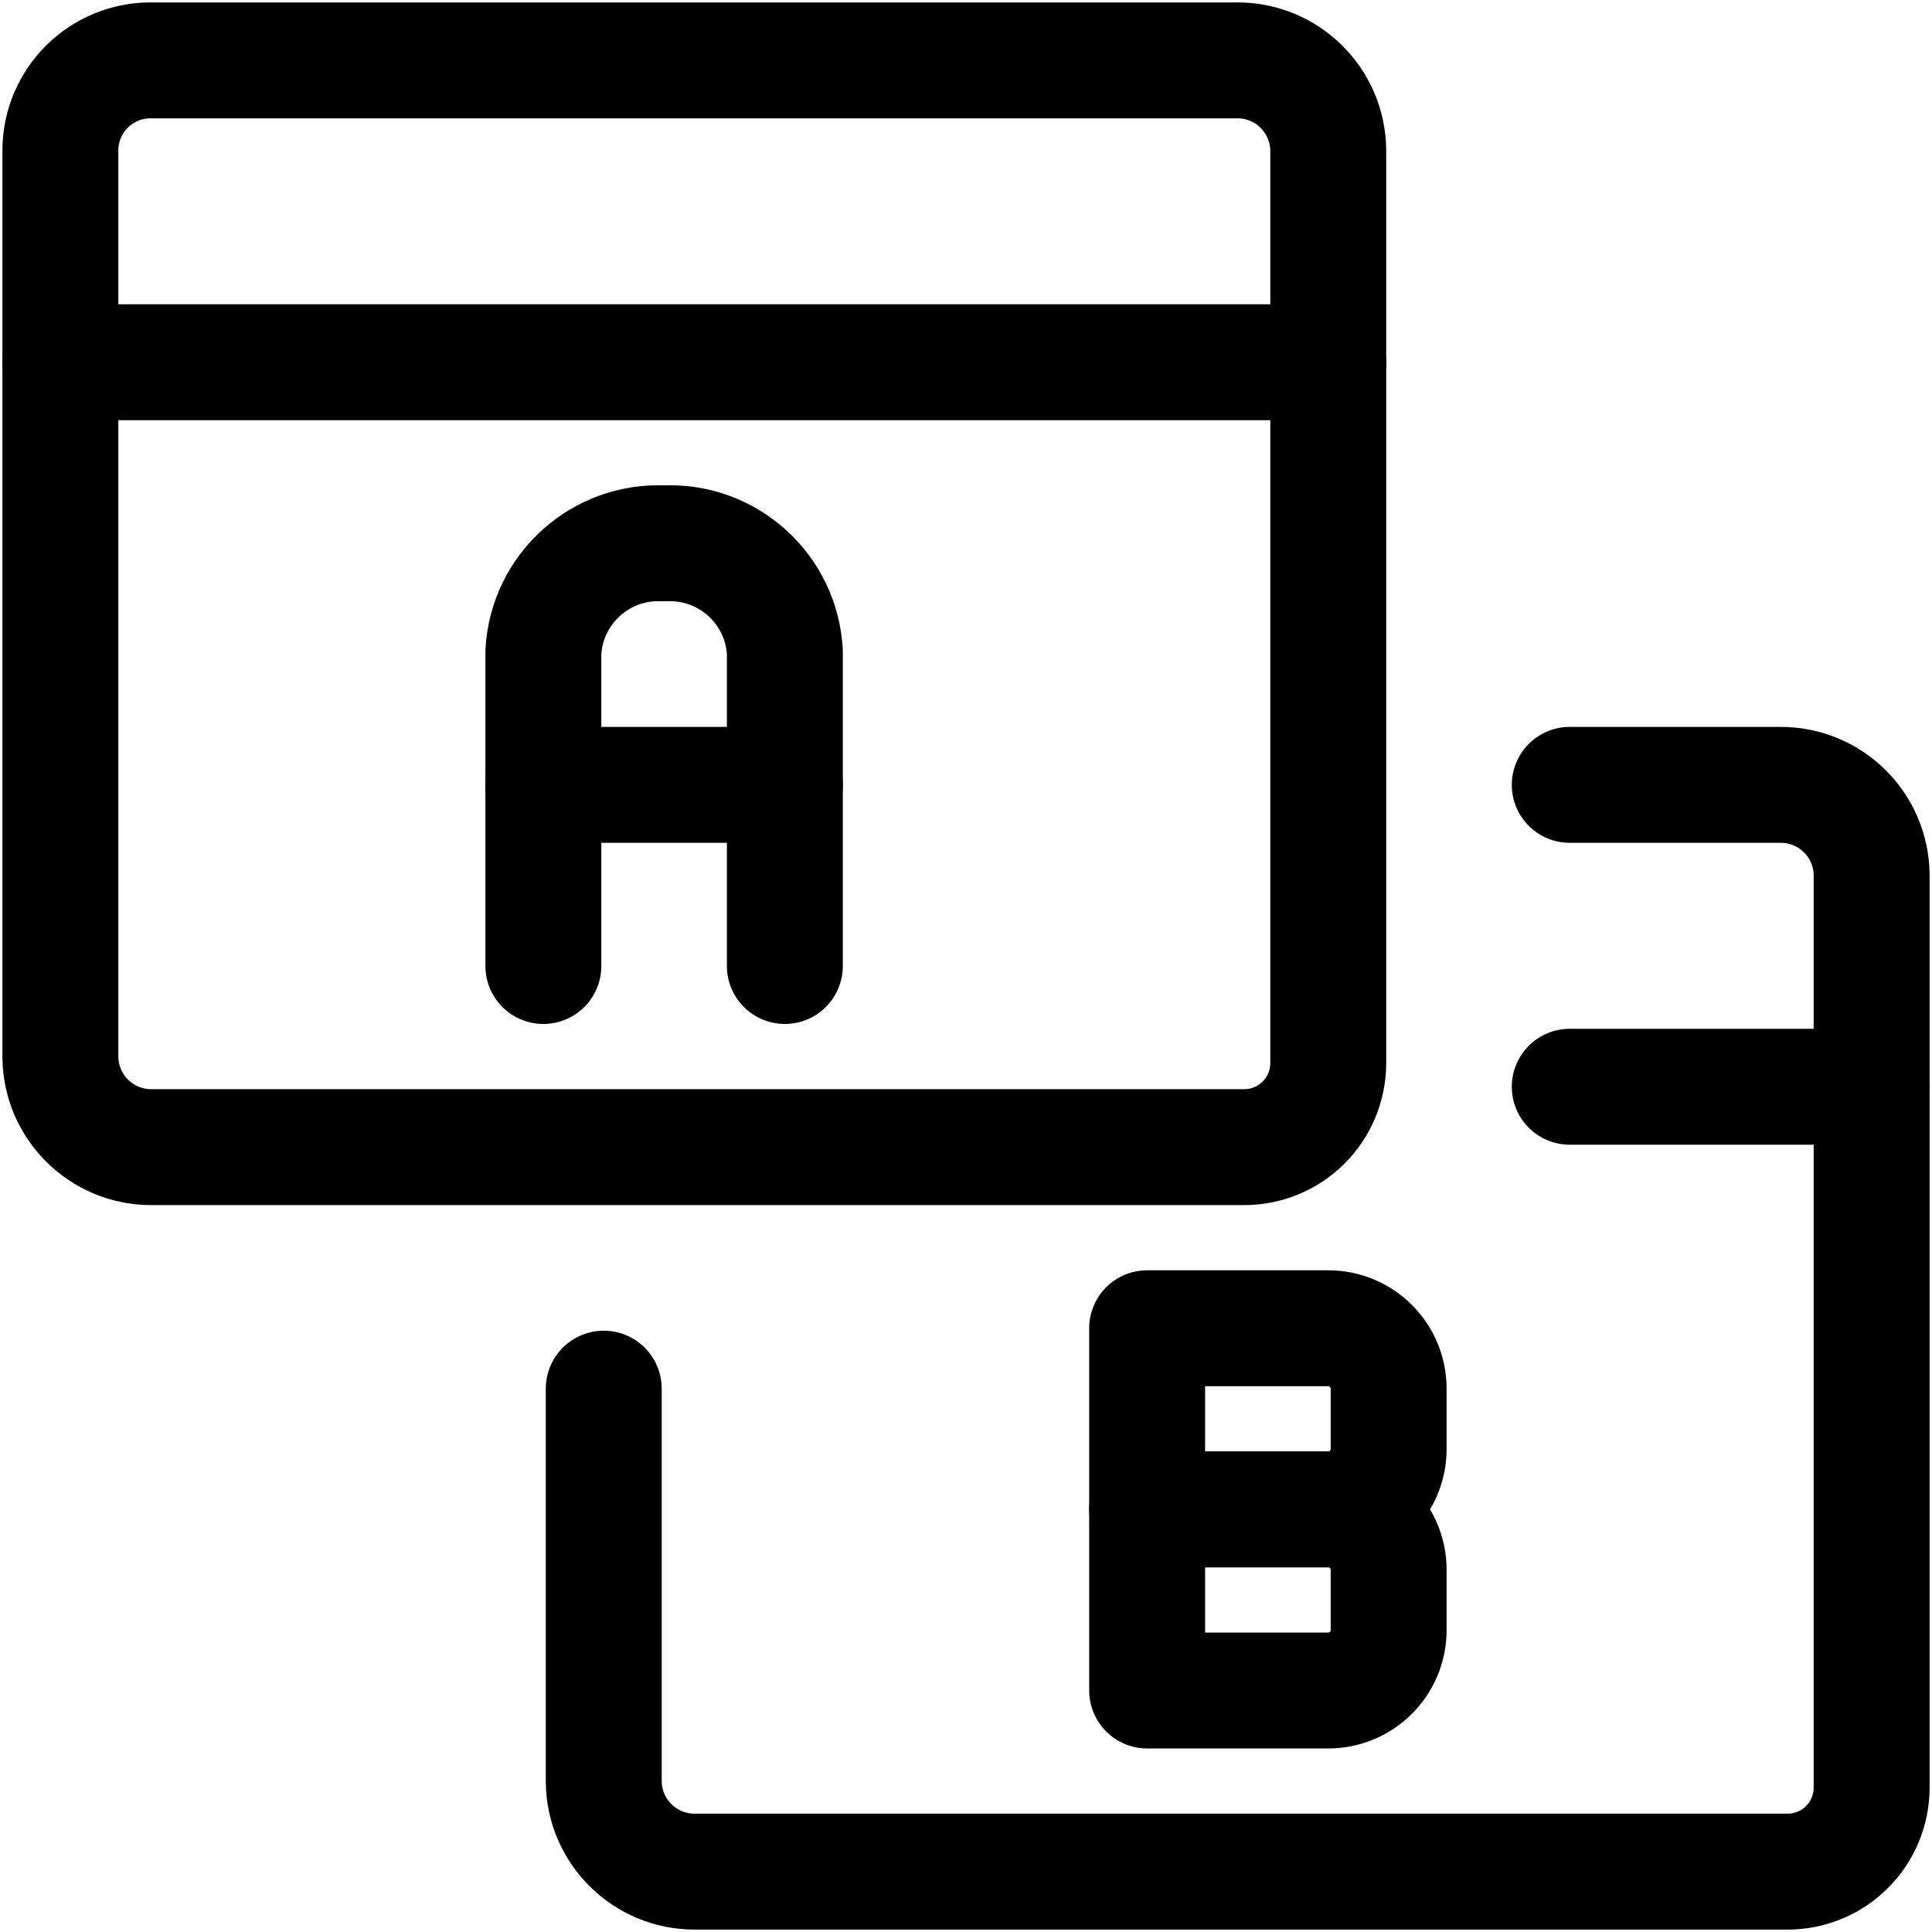
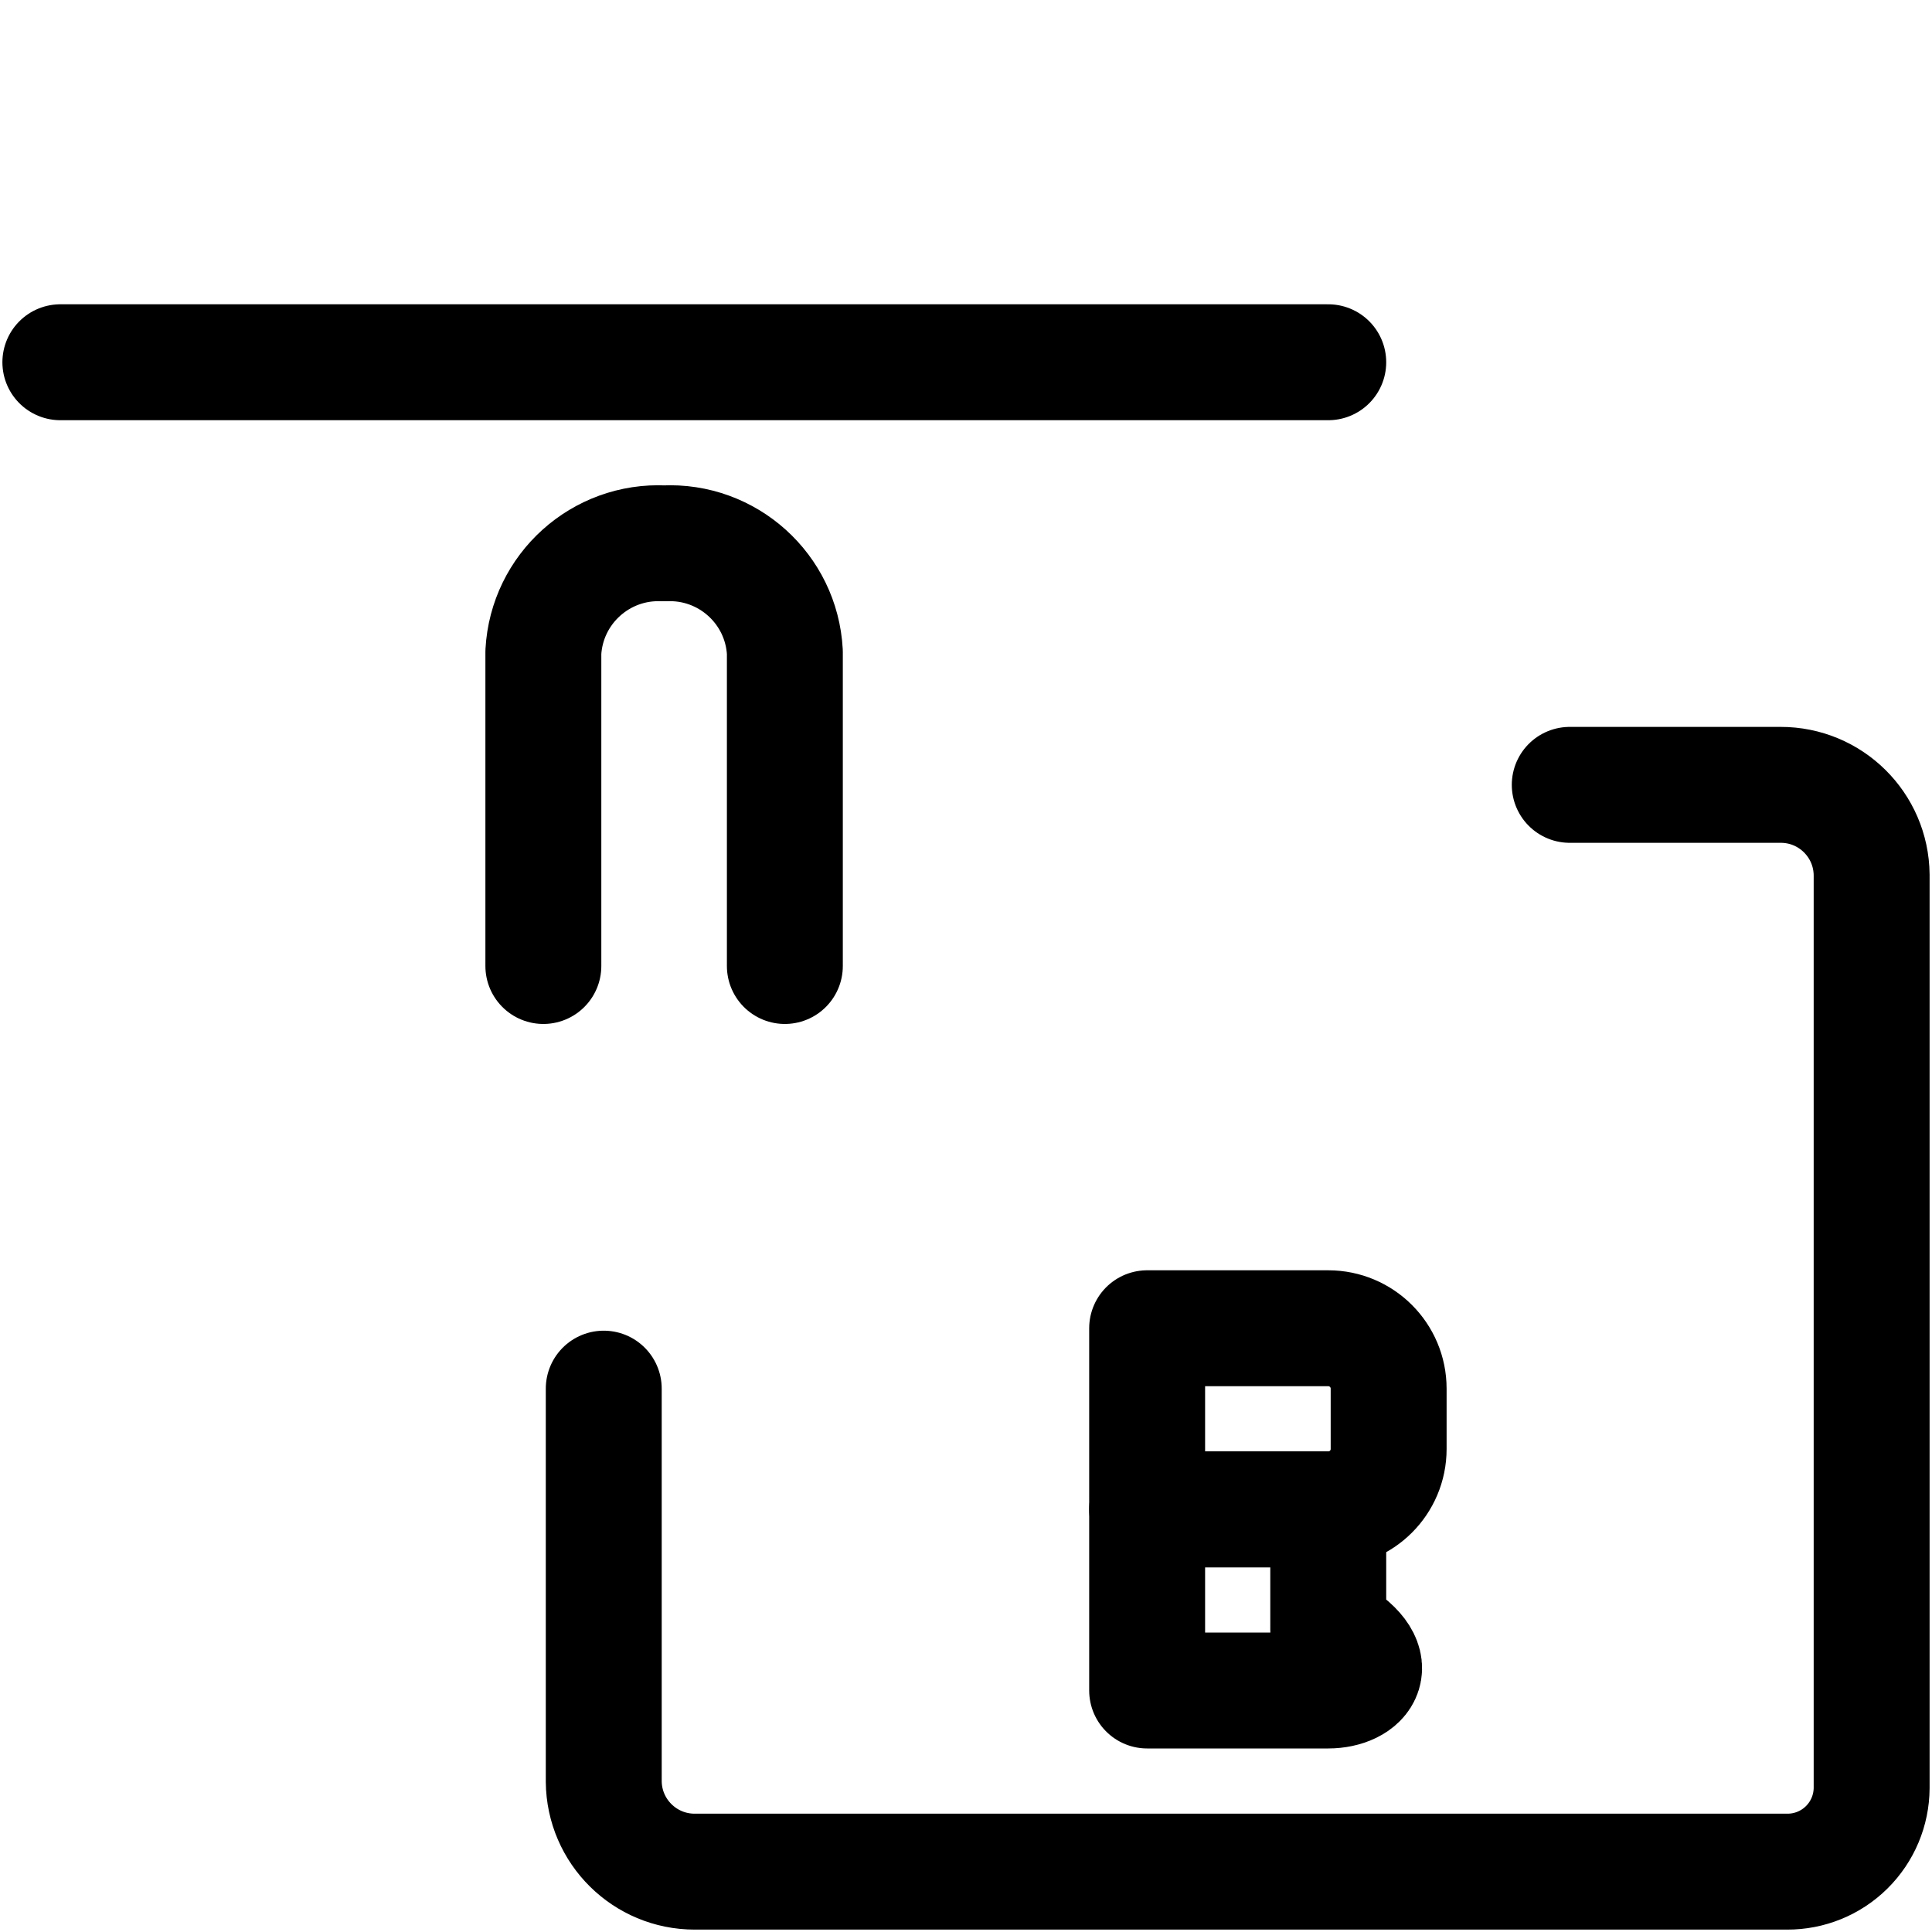
<svg xmlns="http://www.w3.org/2000/svg" width="50" height="50" viewBox="0 0 50 50" fill="none">
  <path d="M14.062 25V16.875C14.152 15.237 15.549 13.98 17.188 14.062C18.826 13.98 20.223 15.237 20.312 16.875V25" stroke="black" stroke-width="3" stroke-linecap="round" stroke-linejoin="round" />
-   <path d="M14.062 20.312H20.312" stroke="black" stroke-width="3" stroke-linecap="round" stroke-linejoin="round" />
-   <path fill-rule="evenodd" clip-rule="evenodd" d="M29.688 39.062H34.375C35.238 39.062 35.938 39.762 35.938 40.625V42.188C35.938 43.05 35.238 43.75 34.375 43.75H29.688V39.062Z" stroke="black" stroke-width="3" stroke-linecap="round" stroke-linejoin="round" />
+   <path fill-rule="evenodd" clip-rule="evenodd" d="M29.688 39.062H34.375V42.188C35.938 43.05 35.238 43.75 34.375 43.75H29.688V39.062Z" stroke="black" stroke-width="3" stroke-linecap="round" stroke-linejoin="round" />
  <path fill-rule="evenodd" clip-rule="evenodd" d="M29.688 34.375H34.375C35.238 34.375 35.938 35.075 35.938 35.938V37.5C35.938 38.363 35.238 39.062 34.375 39.062H29.688V34.375Z" stroke="black" stroke-width="3" stroke-linecap="round" stroke-linejoin="round" />
  <path d="M15.625 35.938V46.106C15.636 47.399 16.689 48.44 17.981 48.438H46.25C46.827 48.441 47.382 48.215 47.792 47.809C48.203 47.403 48.435 46.85 48.438 46.273V22.642C48.426 21.349 47.373 20.309 46.081 20.312H40.625" stroke="black" stroke-width="3" stroke-linecap="round" stroke-linejoin="round" />
-   <path d="M40.625 28.125H48.438" stroke="black" stroke-width="3" stroke-linecap="round" stroke-linejoin="round" />
-   <path fill-rule="evenodd" clip-rule="evenodd" d="M34.375 27.523V3.892C34.364 2.599 33.311 1.559 32.019 1.562H3.906C2.62 1.558 1.573 2.593 1.562 3.879V27.356C1.574 28.649 2.626 29.69 3.919 29.688H32.188C32.765 29.691 33.32 29.465 33.73 29.059C34.14 28.653 34.372 28.1 34.375 27.523Z" stroke="black" stroke-width="3" stroke-linecap="round" stroke-linejoin="round" />
  <path d="M1.562 9.375H34.375" stroke="black" stroke-width="3" stroke-linecap="round" stroke-linejoin="round" />
</svg>